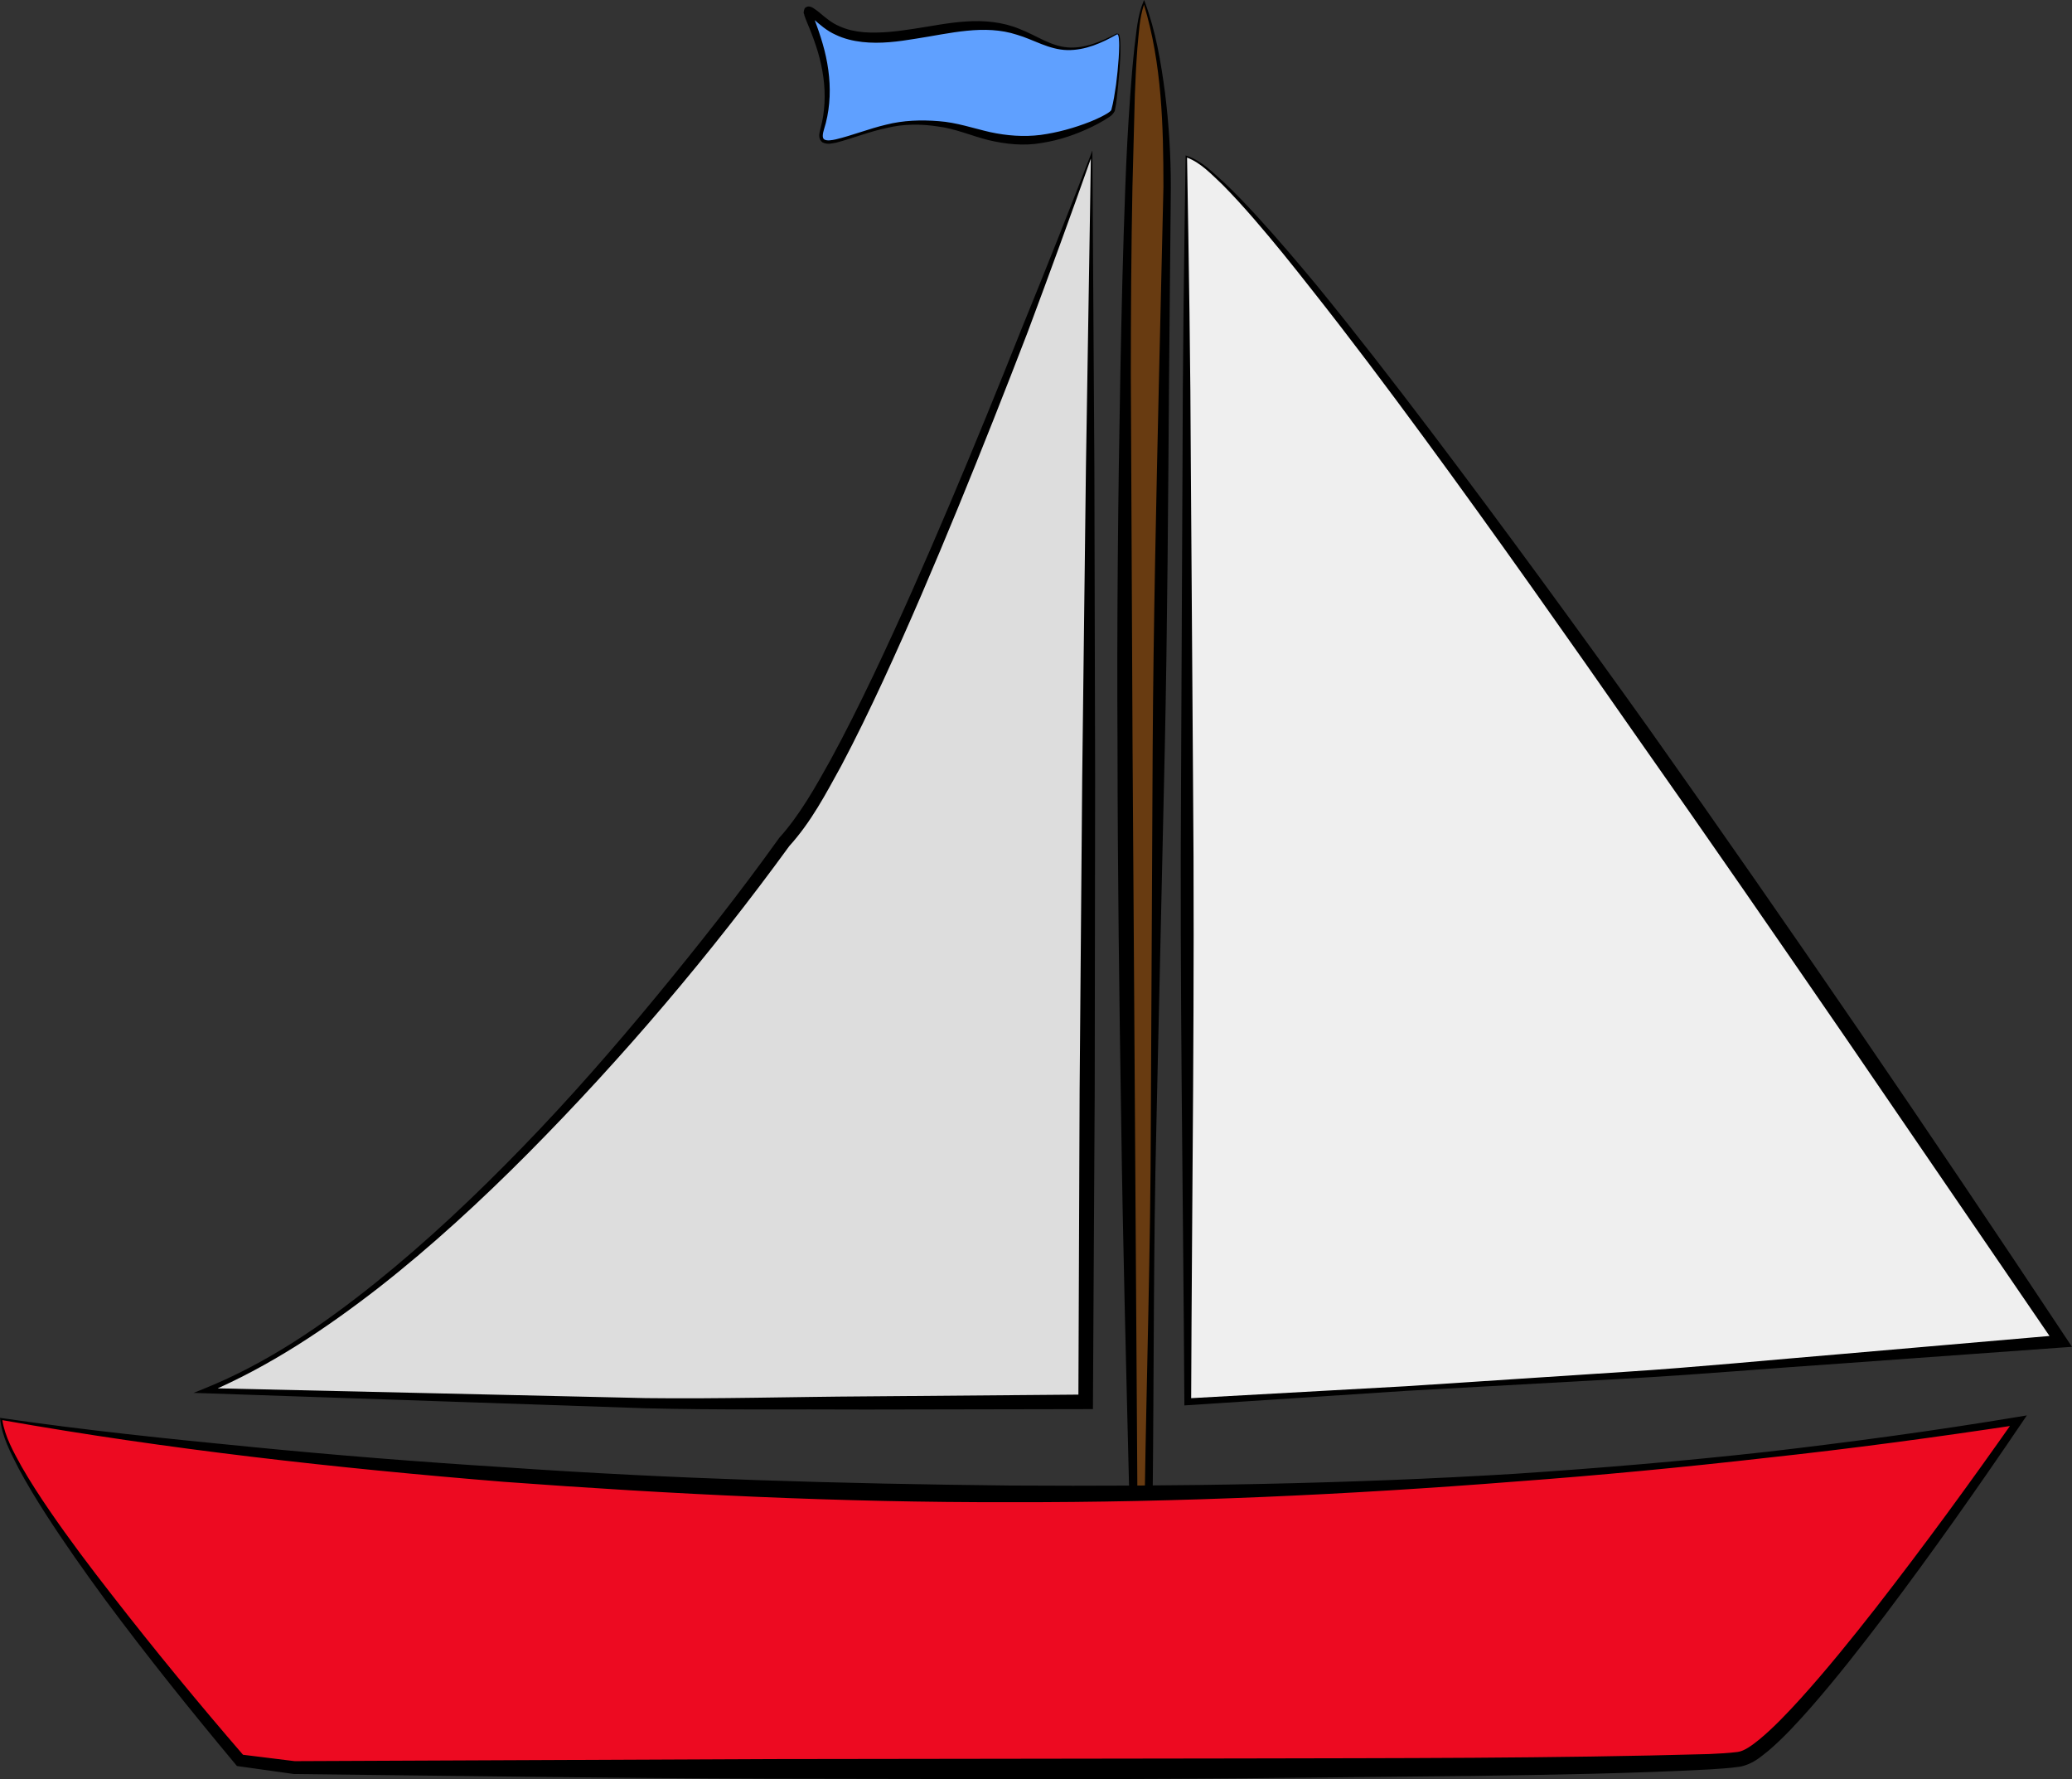
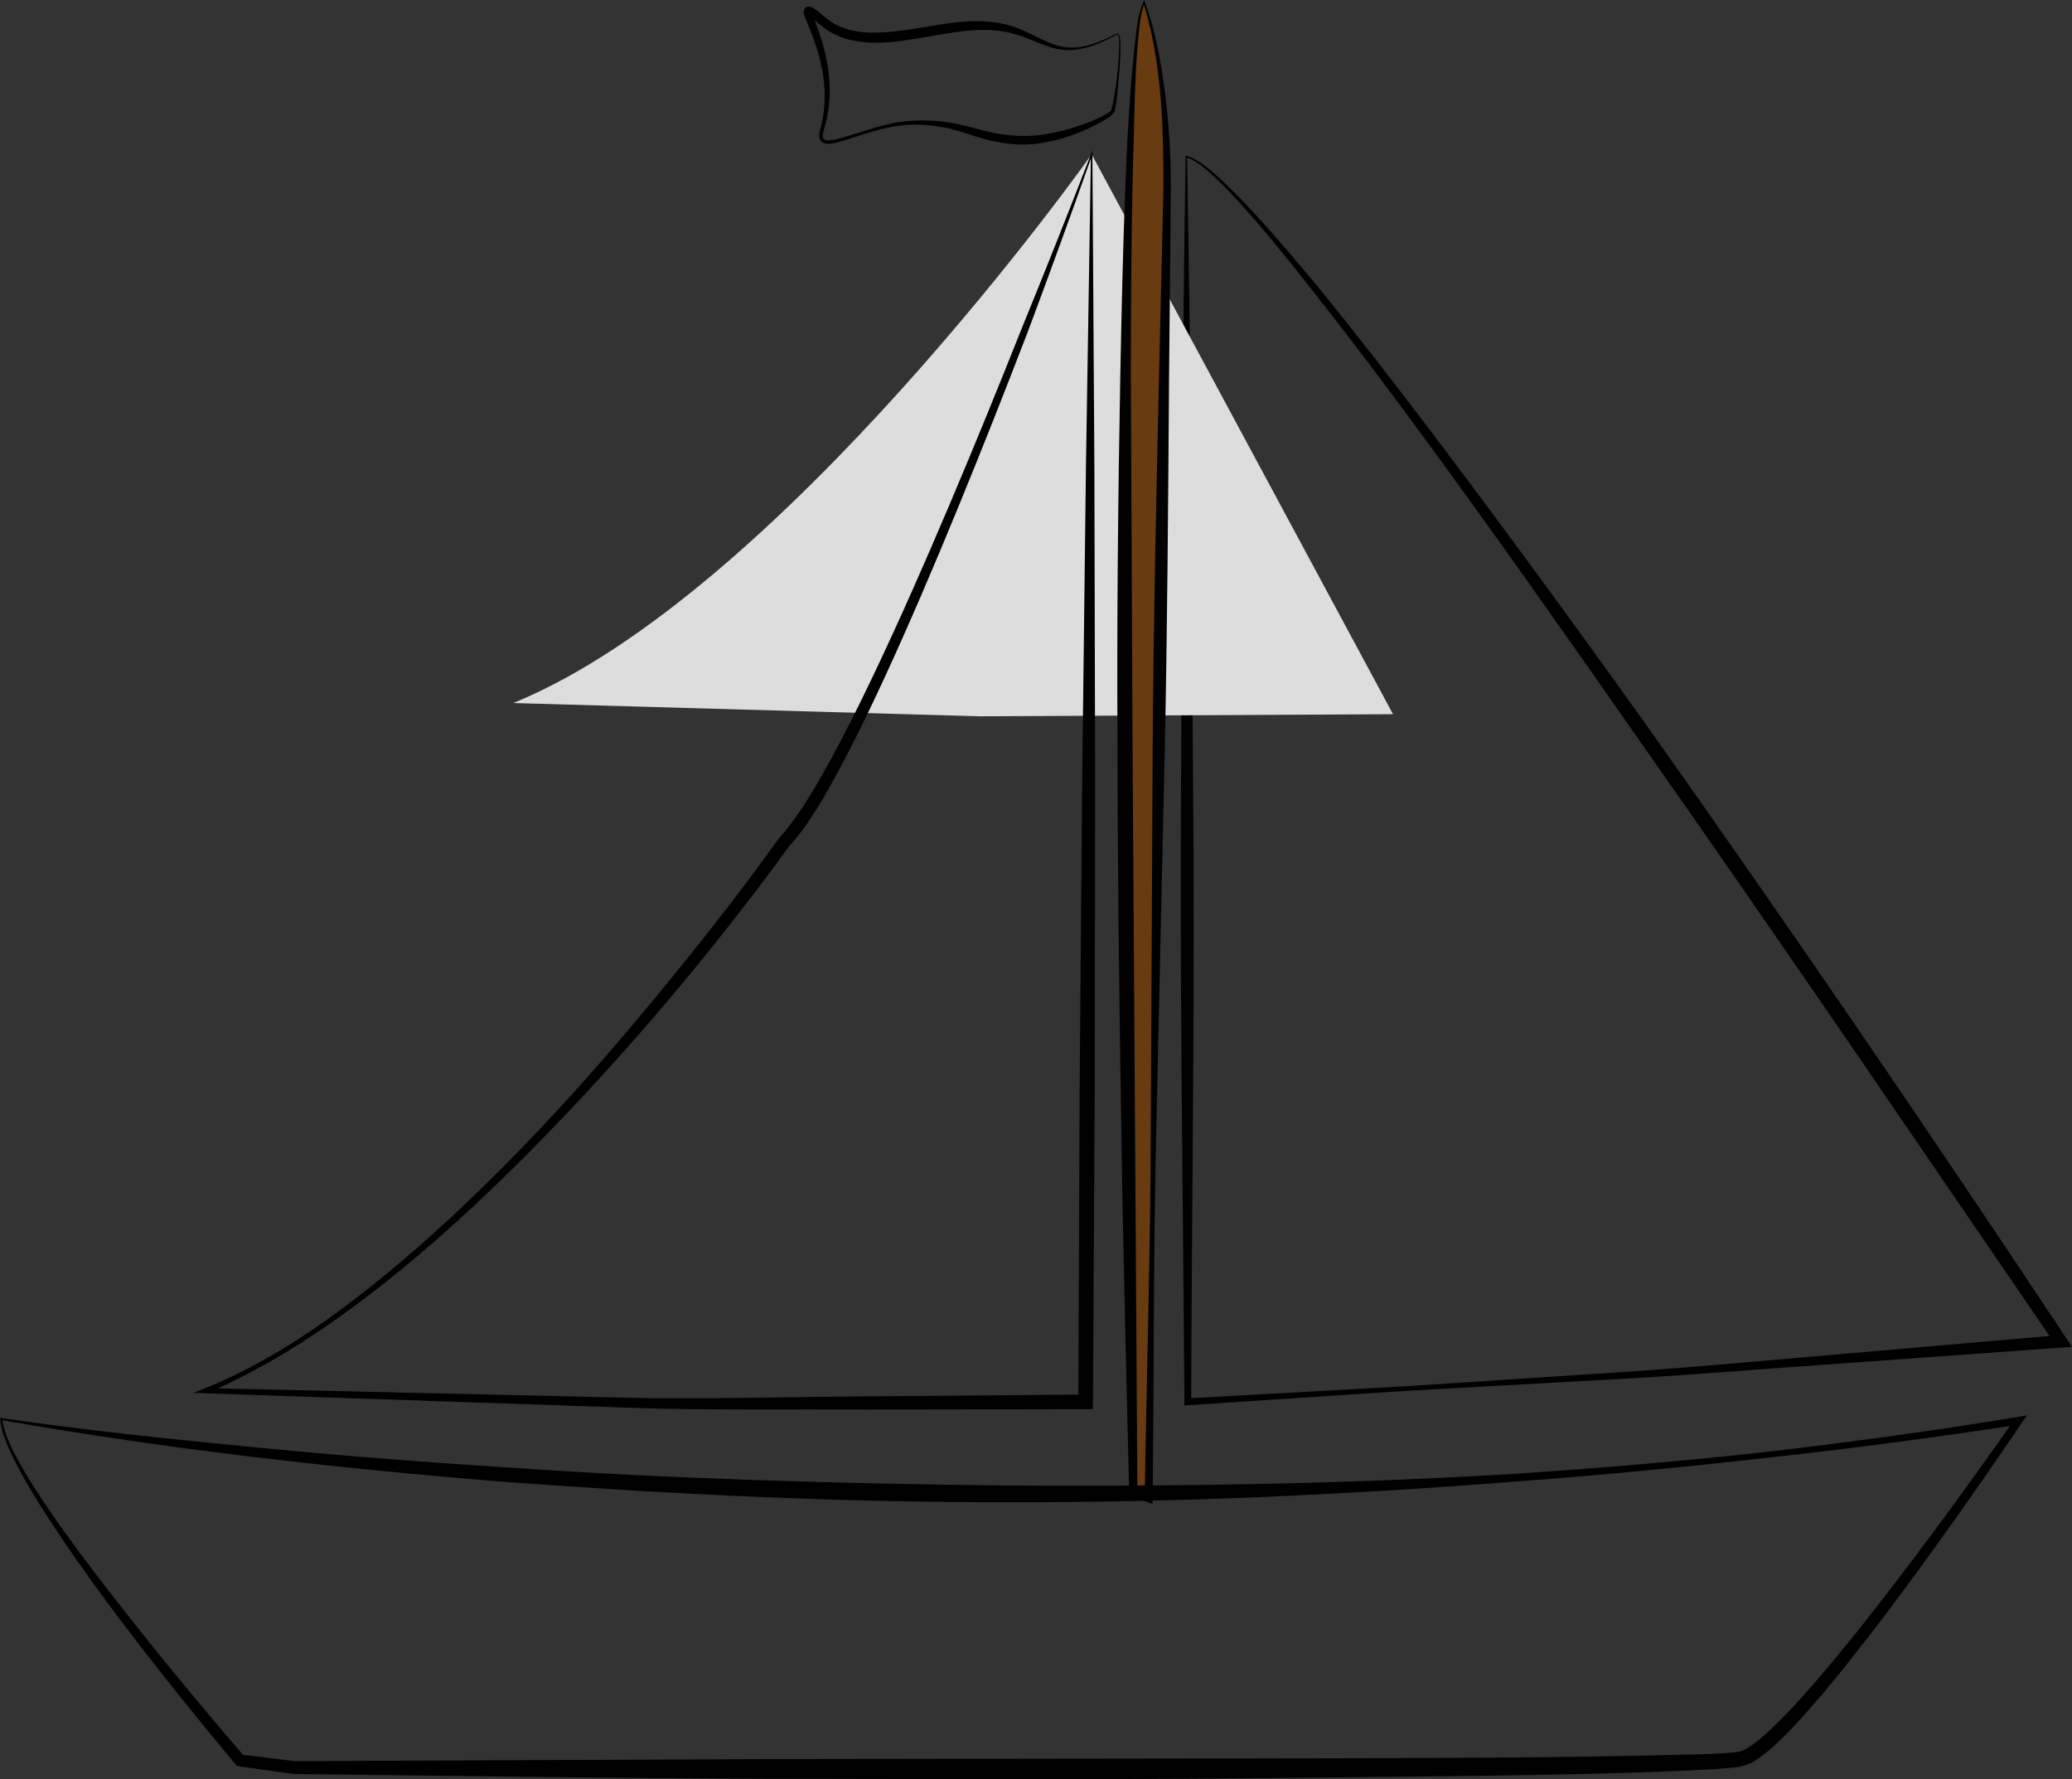
<svg xmlns="http://www.w3.org/2000/svg" version="1.1" id="Layer_1" x="0px" y="0px" width="106.636px" height="91.543px" viewBox="0 0 106.636 91.543" enable-background="new 0 0 106.636 91.543" xml:space="preserve">
  <rect x="0" y="0" width="106.636" height="91.543" fill="#333333" stroke="none" />
  <g>
-     <path fill="#EFEFEF" d="M61.054,8.049l0.074,64.078l24.421-1.48l20.511-1.631C106.06,69.016,65.987,9.069,61.054,8.049z" />
    <path d="M61.092,8.107c0.09,5.32,0.179,10.641,0.196,15.961l0.111,16.02c0.101,10.679-0.057,21.359-0.096,32.039l-0.187-0.176   l11.243-0.624l11.236-0.738c3.739-0.241,7.479-0.612,11.219-0.923l11.219-0.973l-0.244,0.502L95.071,53.524   C91.485,48.31,87.893,43.1,84.249,37.926c-3.62-5.19-7.26-10.367-11.007-15.466c-1.874-2.549-3.771-5.08-5.734-7.559   c-0.976-1.244-1.966-2.477-3.001-3.67c-0.519-0.596-1.048-1.183-1.604-1.741C62.35,8.97,61.799,8.374,61.092,8.107z M61.062,8.012   c0.785,0.255,1.35,0.856,1.938,1.377c0.577,0.547,1.124,1.121,1.661,1.704c1.072,1.169,2.099,2.377,3.11,3.596   c2.005,2.454,3.942,4.961,5.856,7.483c3.822,5.051,7.556,10.167,11.236,15.319c7.322,10.334,14.463,20.792,21.464,31.345   l0.308,0.463l-0.551,0.039L94.854,70.15c-3.746,0.252-7.48,0.58-11.235,0.789l-11.243,0.625l-11.236,0.738l-0.186,0.012   l-0.001-0.188c-0.063-10.68-0.245-21.359-0.17-32.039l0.074-16.02c0.005-5.34,0.082-10.68,0.16-16.02V7.998L61.062,8.012z" />
  </g>
  <g>
-     <path fill="#DDDDDD" d="M56.183,7.938c0,0-11.227,30.618-15.819,35.381c0,0-15.989,22.624-29.768,28.236l23.984,0.682l21.294-0.107   L56.183,7.938z" />
+     <path fill="#DDDDDD" d="M56.183,7.938c0,0-15.989,22.624-29.768,28.236l23.984,0.682l21.294-0.107   L56.183,7.938z" />
    <path d="M56.142,8.161c-1.055,2.983-2.141,5.956-3.25,8.921c-1.163,3.022-2.354,6.036-3.584,9.033   c-1.232,2.997-2.501,5.98-3.864,8.925c-0.684,1.472-1.39,2.935-2.153,4.372c-0.787,1.427-1.535,2.875-2.686,4.14l0.032-0.039   c-4.08,5.604-8.565,10.89-13.438,15.808c-2.439,2.454-4.989,4.805-7.716,6.939c-2.731,2.118-5.635,4.061-8.837,5.42L10.6,71.422   l22.639,0.516c3.755,0.046,7.542-0.067,11.312-0.089l11.321-0.094l-0.373,0.373l0.064-16.048l0.133-16.048l0.193-16.047   L56.142,8.161z M56.219,7.74l0.103,16.247l0.039,16.049l-0.021,16.048l-0.09,16.048l-0.002,0.372l-0.371,0.001l-11.322,0.021   c-3.777-0.024-7.54,0.032-11.33-0.065l-22.632-0.771l-0.633-0.021l0.586-0.236c3.193-1.287,6.069-3.258,8.753-5.407   c2.687-2.157,5.196-4.529,7.595-7.004c2.401-2.474,4.672-5.071,6.865-7.73c2.191-2.657,4.332-5.368,6.332-8.164l0.011-0.016   l0.021-0.023c1.029-1.144,1.835-2.577,2.613-3.974c0.771-1.414,1.49-2.86,2.187-4.318c1.391-2.917,2.691-5.881,3.955-8.858   c1.264-2.979,2.486-5.977,3.683-8.984c1.223-2.998,2.422-6.006,3.588-9.026L56.219,7.74z" />
  </g>
  <g>
    <path fill="#683B11" d="M58.879,0.101c0,0,1.346,3.217,1.175,10.641c-0.169,7.422-0.937,66.352-0.937,66.352l-0.791-0.268   C58.326,76.825,57.021,3.192,58.879,0.101z" />
    <path d="M58.914,0.086c0.568,1.517,0.836,3.117,1.047,4.713c0.198,1.601,0.297,3.214,0.297,4.826l-0.091,9.641   c-0.049,6.427-0.084,12.853-0.222,19.277l-0.43,19.274c-0.158,6.425-0.125,12.853-0.194,19.278l-0.003,0.277l-0.267-0.087   l-0.793-0.262l-0.14-0.046l-0.003-0.149c-0.155-6.398-0.326-12.796-0.414-19.194c-0.101-6.399-0.183-12.799-0.188-19.198   c-0.037-6.4,0.025-12.801,0.145-19.201c0.06-3.2,0.135-6.399,0.255-9.599c0.056-1.601,0.145-3.199,0.259-4.797   c0.059-0.799,0.123-1.597,0.211-2.394c0.109-0.793,0.143-1.603,0.464-2.365L58.881,0L58.914,0.086z M58.875,0.242   c-0.237,0.697-0.263,1.475-0.338,2.218c-0.061,0.797-0.1,1.595-0.131,2.394l-0.125,4.793c-0.062,3.197-0.08,6.396-0.083,9.595   l0.089,19.191l0.249,38.389l-0.143-0.195l0.789,0.273l-0.27,0.19c0.099-6.426,0.302-12.85,0.315-19.276l0.095-19.279   c0.039-6.426,0.185-12.851,0.33-19.276l0.224-9.635C59.875,6.48,59.797,3.27,58.875,0.242z" />
  </g>
  <g>
-     <path fill="#ED0A21" d="M0.057,73.013c0,0,50.35,8.613,103.822,0.092c0,0-11.323,16.586-14.222,17.385   c-2.897,0.799-74.51,0.459-74.51,0.459l-2.796-0.369C12.352,90.579,0.275,76.51,0.057,73.013z" />
    <path d="M0.064,72.963c4.295,0.628,8.614,1.074,12.933,1.494c4.317,0.425,8.644,0.766,12.973,1.039   c8.655,0.605,17.329,0.847,26.002,0.94c8.672,0.053,17.352-0.075,26.016-0.605c4.329-0.29,8.655-0.651,12.968-1.132   c4.311-0.501,8.612-1.081,12.892-1.794l0.464-0.077l-0.265,0.391c-2.272,3.354-4.603,6.664-7.046,9.9   c-1.226,1.614-2.474,3.214-3.815,4.748c-0.677,0.764-1.362,1.52-2.16,2.204c-0.407,0.321-0.816,0.706-1.48,0.832   c-0.544,0.079-1.039,0.105-1.552,0.139c-4.06,0.216-8.102,0.275-12.15,0.335l-12.141,0.126c-8.094,0.072-16.187,0.026-24.278,0.018   c-8.093-0.028-16.185-0.15-24.276-0.241l-0.023-0.001l-0.02-0.002l-2.792-0.392l-0.12-0.018l-0.073-0.088   c-2.309-2.766-4.56-5.571-6.706-8.464c-1.064-1.452-2.105-2.922-3.079-4.438c-0.486-0.759-0.955-1.529-1.38-2.326   c-0.406-0.8-0.849-1.612-0.946-2.535L0,72.954L0.064,72.963z M0.121,73.072c0.132,0.851,0.575,1.633,0.991,2.391   c0.445,0.776,0.935,1.528,1.441,2.268c1.015,1.479,2.096,2.912,3.2,4.326c2.202,2.833,4.485,5.609,6.831,8.322l-0.193-0.104   l2.799,0.346l-0.041-0.003l24.274-0.106l24.273-0.033c8.086-0.019,16.189,0,24.253-0.226c0.497-0.024,1.014-0.048,1.472-0.107   c0.349-0.041,0.755-0.346,1.126-0.646c0.75-0.622,1.441-1.356,2.116-2.096c1.346-1.49,2.614-3.063,3.859-4.651   c2.48-3.186,4.868-6.453,7.188-9.762l0.198,0.313c-4.296,0.651-8.602,1.232-12.921,1.699c-4.316,0.491-8.642,0.906-12.974,1.227   c-8.662,0.681-17.354,1.083-26.048,1.063c-8.694,0.021-17.385-0.409-26.052-1.049C17.278,75.539,8.655,74.58,0.121,73.072z" />
  </g>
  <g>
-     <path fill="#5FA0FF" d="M57.479,1.744c0.389-0.216-0.062,3.685-0.211,3.981c-0.147,0.295-2.739,1.629-4.961,1.48   c-2.221-0.148-2.662-0.899-5.181-0.899c-2.518,0-5.302,1.993-4.815,0.358c1.187-3.987-2.133-7.455,0-5.605   c2.223,1.93,5.838,0.048,8.652,0.27C53.777,1.552,54.146,3.595,57.479,1.744z" />
    <path d="M57.474,1.72c0.175-0.001,0.143,0.194,0.171,0.282c0.012,0.113,0.018,0.226,0.02,0.339c0.005,0.226-0.003,0.45-0.013,0.675   c-0.021,0.45-0.06,0.898-0.105,1.346c-0.045,0.45-0.074,0.89-0.176,1.351c-0.151,0.284-0.362,0.339-0.553,0.479   c-0.196,0.117-0.398,0.224-0.603,0.324c-0.818,0.4-1.69,0.698-2.603,0.84c-0.917,0.165-1.862,0.062-2.75-0.149   c-0.896-0.228-1.702-0.588-2.583-0.698c-0.878-0.137-1.773-0.138-2.64,0.076c-0.876,0.18-1.705,0.517-2.585,0.751   c-0.223,0.038-0.457,0.123-0.726-0.011c-0.274-0.216-0.136-0.528-0.099-0.724c0.121-0.438,0.18-0.863,0.204-1.308   c0.045-0.882-0.089-1.764-0.337-2.609c-0.126-0.424-0.277-0.839-0.446-1.251c-0.084-0.209-0.173-0.405-0.253-0.643   c0.002-0.091-0.087-0.066,0.01-0.346c0.017-0.056,0.157-0.123,0.228-0.112c0.034,0.005,0.069,0.014,0.103,0.024   c0.057,0.021,0.074,0.036,0.113,0.057c0.114,0.071,0.205,0.142,0.297,0.214c0.366,0.311,0.667,0.562,1.057,0.725   c0.38,0.175,0.798,0.264,1.223,0.304c0.854,0.069,1.733-0.041,2.612-0.175c0.882-0.133,1.768-0.318,2.685-0.376   c0.911-0.063,1.874,0.024,2.729,0.378c0.859,0.327,1.597,0.882,2.482,0.956c0.886,0.072,1.747-0.305,2.53-0.716l0.005-0.003H57.474   z M57.485,1.769c-0.774,0.438-1.629,0.826-2.557,0.808c-0.942-0.019-1.751-0.547-2.583-0.787c-1.687-0.553-3.451-0.069-5.224,0.203   c-0.89,0.146-1.809,0.273-2.746,0.167c-0.467-0.054-0.938-0.163-1.371-0.373c-0.442-0.193-0.832-0.535-1.142-0.81   c-0.083-0.069-0.168-0.14-0.242-0.189l-0.035-0.021c0.007,0.003,0.015,0.003,0.021,0c0.048,0.021,0.148-0.05,0.158-0.077   c0.055-0.172,0.017-0.033,0.042-0.018c0.056,0.19,0.142,0.408,0.217,0.618c0.156,0.425,0.296,0.86,0.409,1.303   c0.223,0.884,0.327,1.807,0.242,2.719c-0.041,0.45-0.129,0.915-0.265,1.338c-0.061,0.203-0.114,0.451,0.015,0.527   c0.14,0.082,0.386,0.038,0.592-0.006c0.859-0.206,1.703-0.548,2.584-0.755c0.881-0.226,1.807-0.255,2.71-0.182   c0.917,0.065,1.8,0.372,2.646,0.564c0.859,0.186,1.734,0.253,2.596,0.145c0.865-0.118,1.725-0.354,2.549-0.679   c0.205-0.083,0.408-0.172,0.604-0.272c0.178-0.095,0.429-0.221,0.49-0.335c0.115-0.411,0.177-0.869,0.244-1.308   c0.056-0.444,0.103-0.891,0.133-1.337c0.015-0.224,0.026-0.447,0.027-0.67c0-0.112-0.003-0.224-0.013-0.334   C57.576,1.917,57.562,1.744,57.485,1.769z" />
  </g>
</svg>